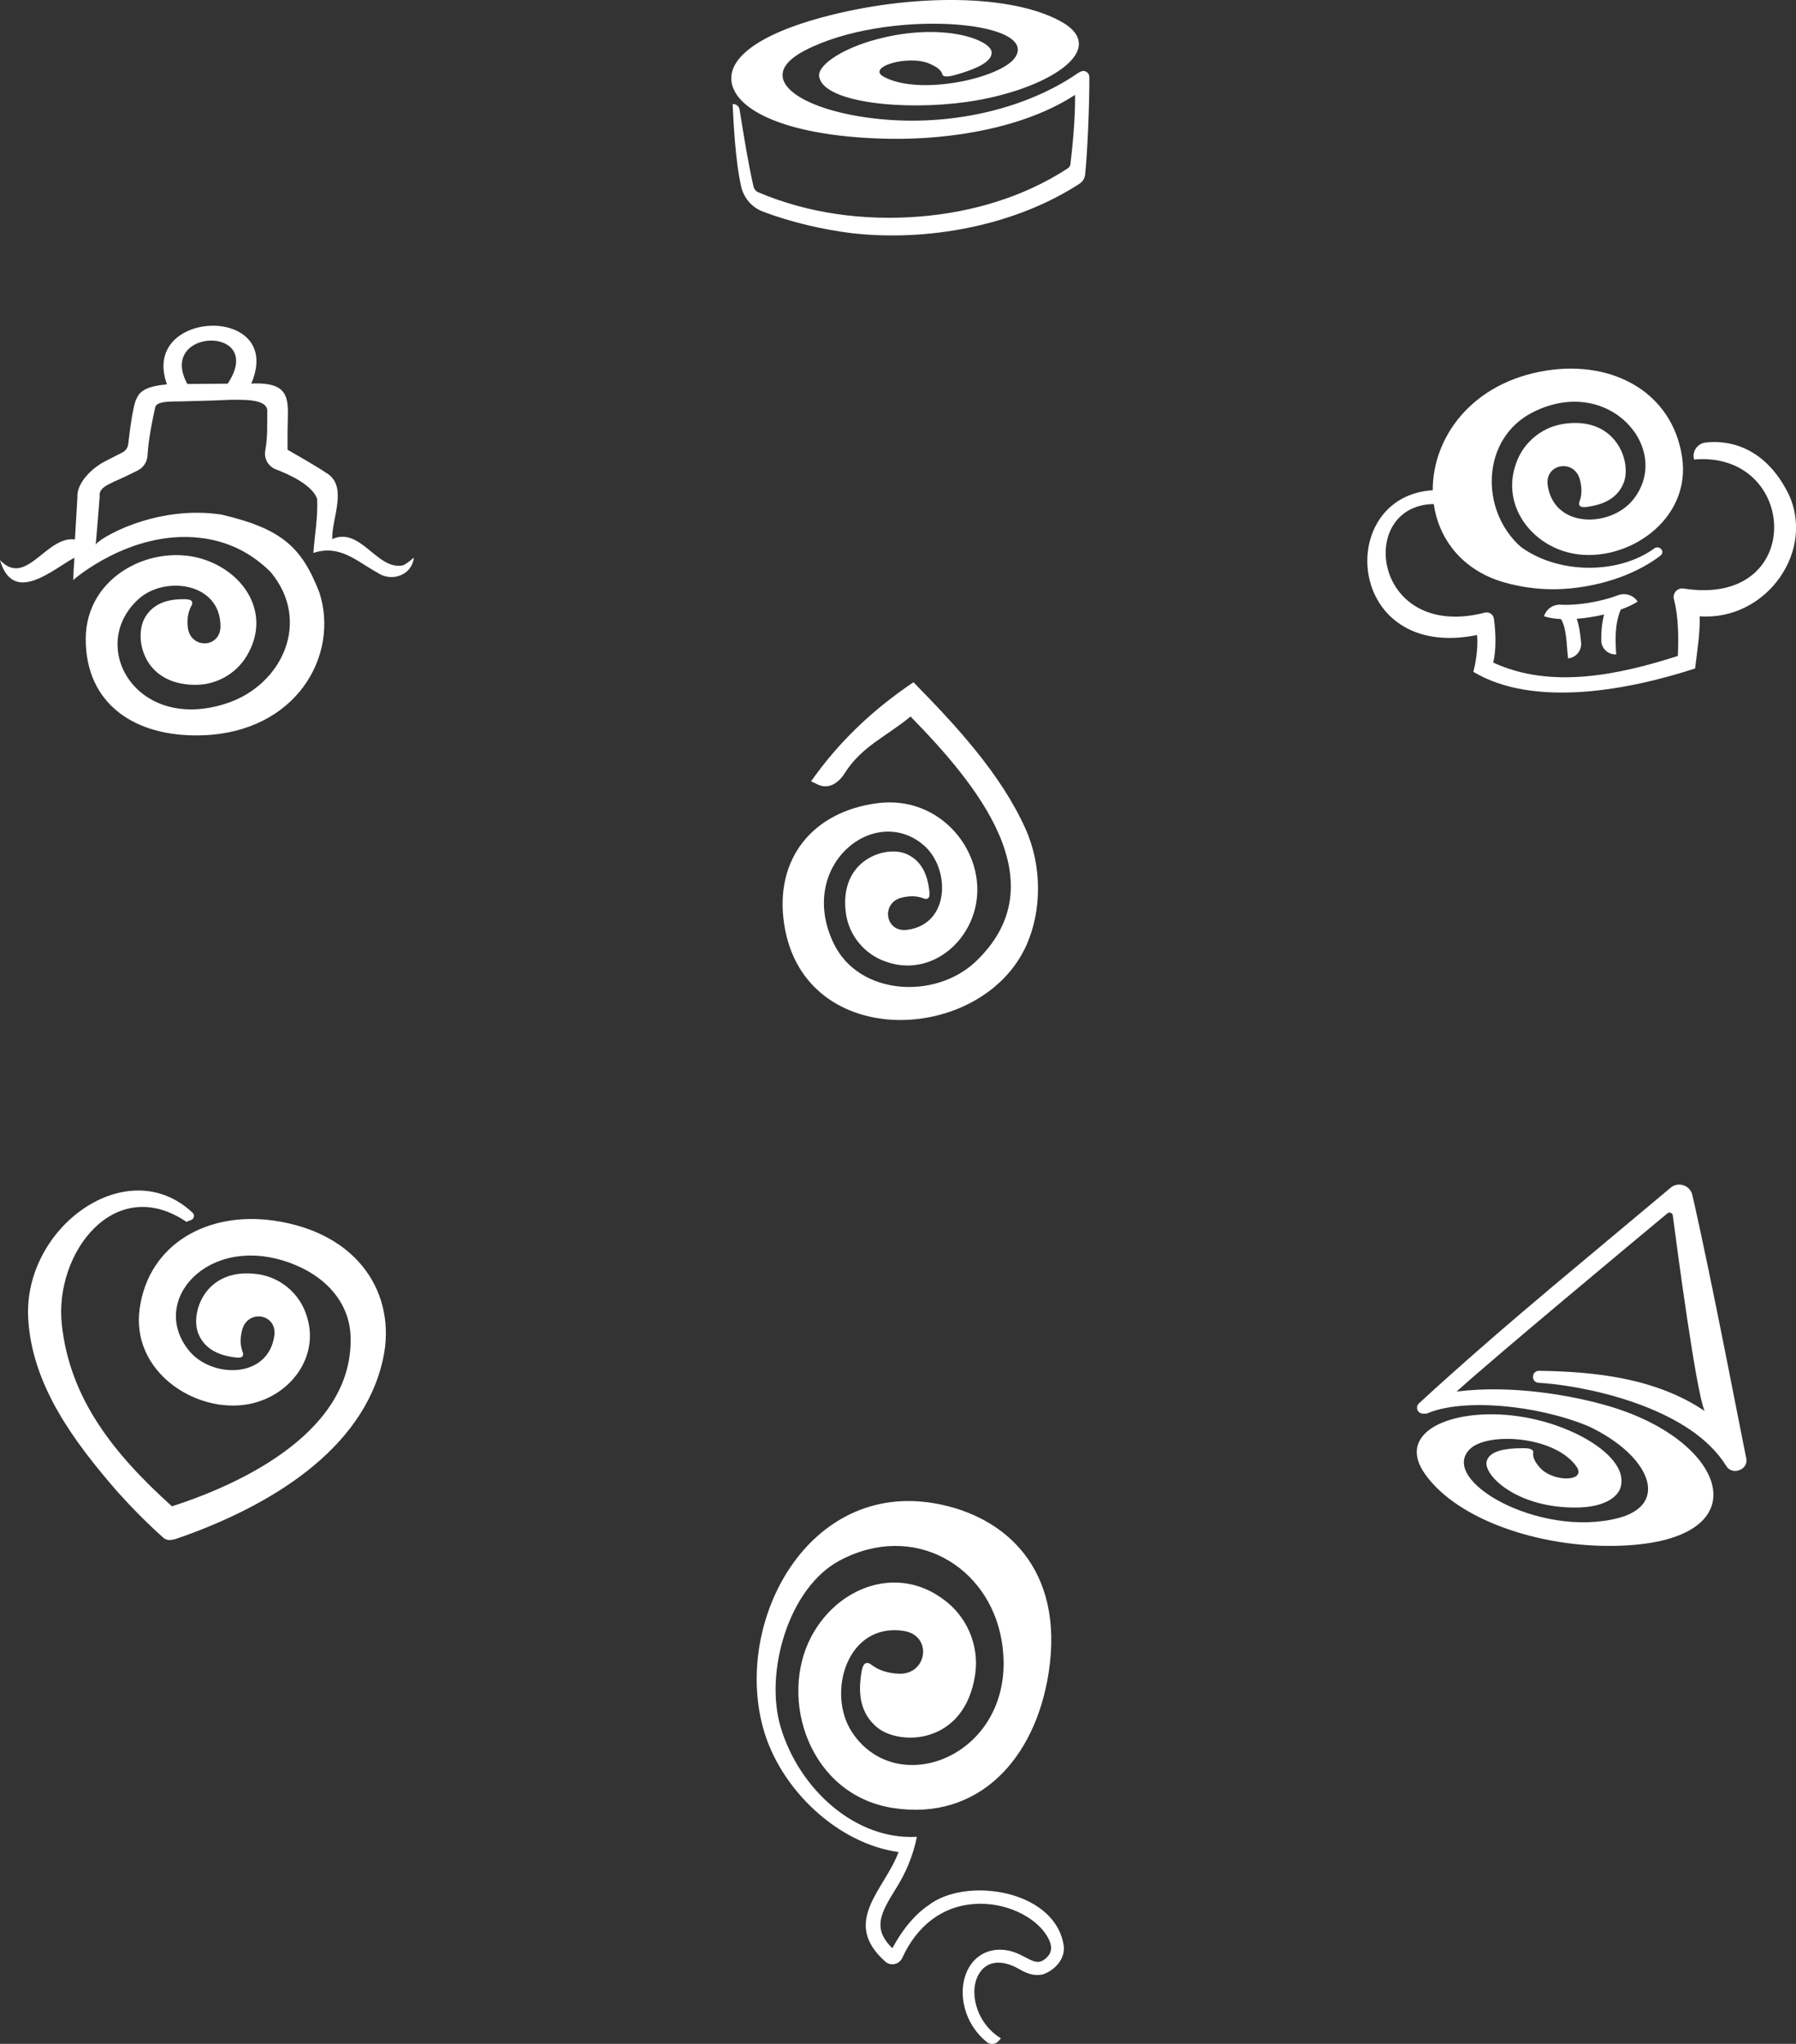
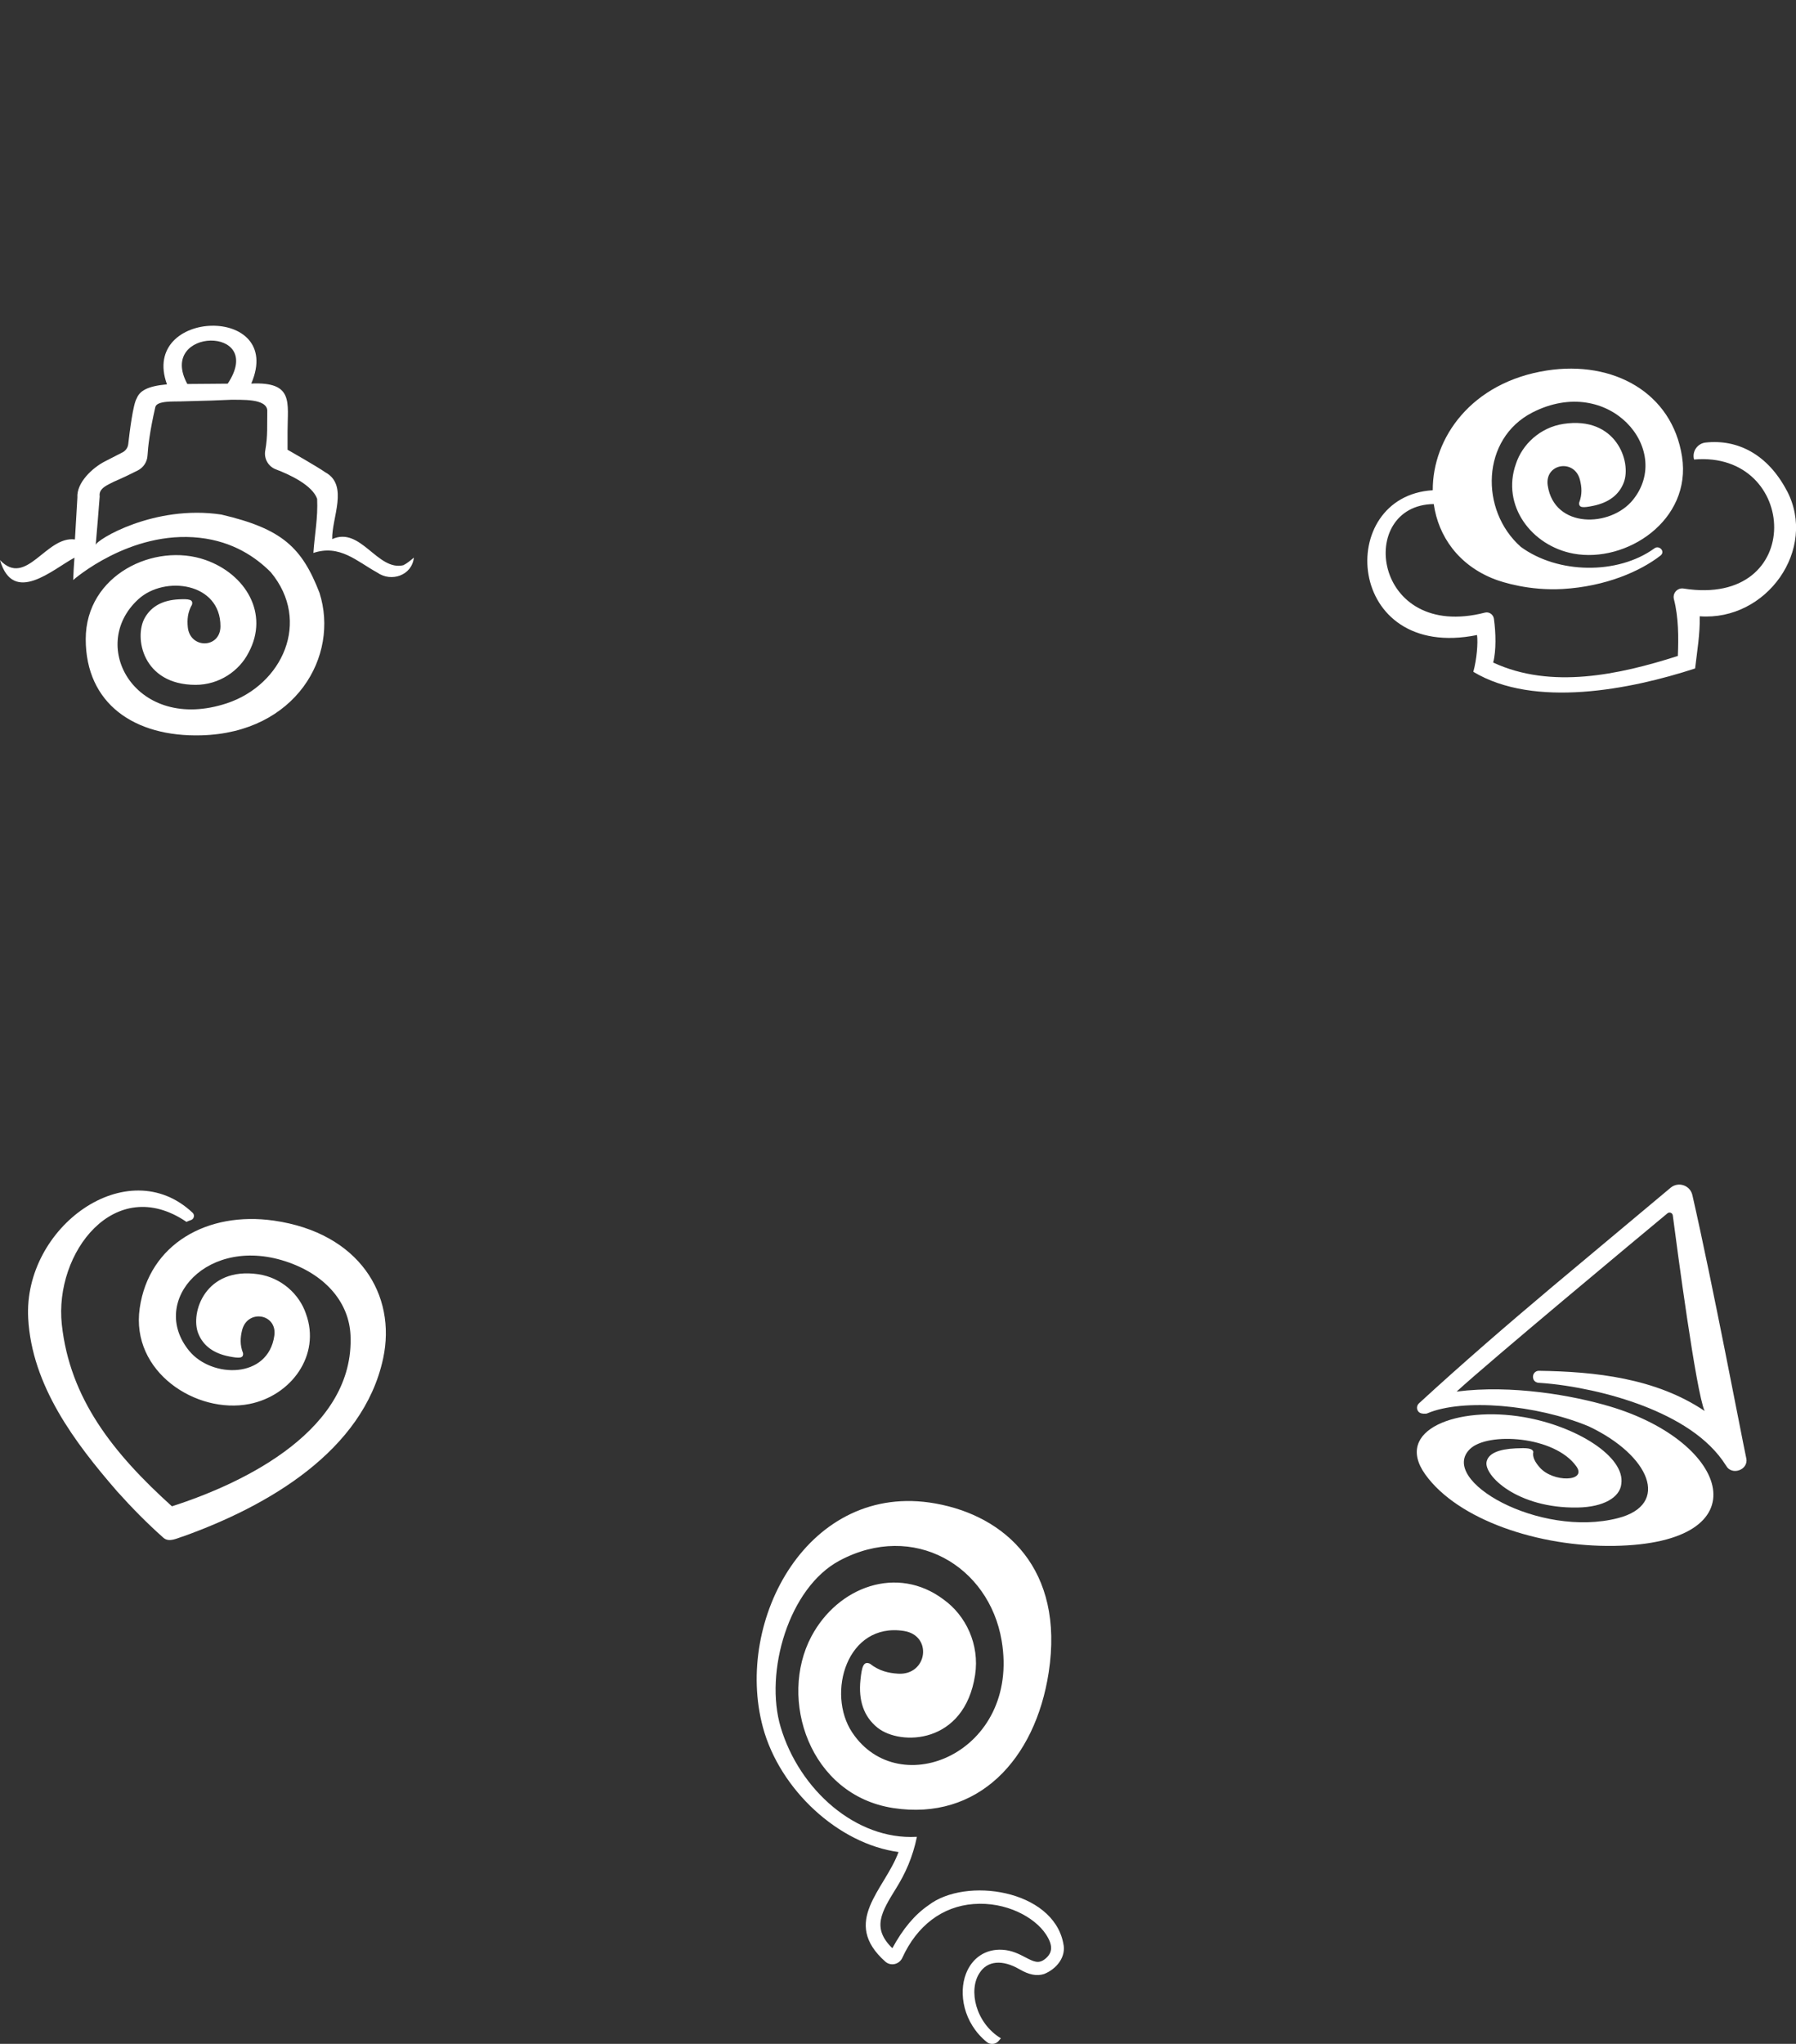
<svg xmlns="http://www.w3.org/2000/svg" id="Camada_2" viewBox="0 0 598.28 680.55">
  <rect x="0" y="0" width="598.28" height="680.55" fill="#333333" stroke="none" />
  <defs>
    <style>      .cls-1 {        fill: #fff;      }    </style>
  </defs>
  <g id="Camada_1-2" data-name="Camada_1">
    <g>
      <path class="cls-1" d="M91.25,406.44c-22.08-3.18-41.63,7.73-44.71,29.16-3.06,21.26,18.93,35.36,36.51,31.9,13.96-2.75,23.89-16.27,18.87-30.04-2.2-6.53-8.2-12.06-15.95-13.18-17.58-2.53-22.66,12.83-19.93,19.72,1.68,4.23,5.26,6.68,10.28,7.66,3.35.65,4.84.69,4.64-1.1-1.1-2.79-.9-5.2-.34-7.54,1.71-7.23,11.81-5.64,10.76,1.75-2.05,14.44-20.82,14.19-28.34,5.05-13.69-16.62,6.26-39.05,33.19-29.44,12.71,4.53,20.05,13.68,20.53,24.2,1.42,31.14-34.5,48.96-59.49,56.99-19.59-17.68-34.01-35.88-36.68-60.56-2.57-23.86,17.67-50.35,41.53-34.15.34-.18.89-.4,1.5-.61,1.03-.35,1.33-1.68.54-2.43-21.67-20.41-56.41,4.69-54.77,35.12,1.21,22.39,15.44,41.3,29.6,57.62,4.9,5.46,9.89,10.55,15.42,15.46,1.94,1.73,4.62.12,6.71-.47,27.86-10,59.9-28.29,66.52-59.27,4.5-21.08-7.93-41.74-36.4-45.84Z" />
-       <path class="cls-1" d="M281.37,257.48c5.75-9.06,13.82-12.15,21.95-18.9,21.62,22.13,49.84,55.34,21.39,81.89-13.53,12.45-38.69,10.95-47-6.34-12.39-25.76,13.45-46.7,29.89-32.78,9.04,7.65,9.04,26.42-5.43,28.27-7.4.95-8.85-9.17-1.6-10.78,2.34-.52,4.76-.69,7.53.45,1.79.22,1.77-1.27,1.17-4.63-.91-5.03-3.31-8.65-7.52-10.38-6.85-2.83-22.28,2.04-19.99,19.66,1.01,7.76,6.46,13.83,12.96,16.13,13.7,5.21,27.35-4.53,30.29-18.45,3.7-17.53-11.44-36.95-32.74-34.18-21.47,2.79-34.47,18.45-31.02,40.49,6.64,42.52,66.07,39.78,80.75,6.63,4.99-11.27,5.21-26.05-.35-38.5-8.16-18.27-23.26-34.56-37.37-48.89-14.38,9.72-25.23,20.42-34.1,32.99l2.22,1.06c3.56,1.71,6.85-.39,8.97-3.73Z" />
      <path class="cls-1" d="M581.74,485.7c-1.64-7.67-11.3-58.54-17.98-87.77-.75-3.27-4.68-4.59-7.25-2.44l-39.51,33.05c-15,12.62-29.87,25.46-44.32,38.74-.81.75-.87,2.01-.12,2.82.47.51,1.45.72,2.32.62.19.02.38-.01.58-.11,11.75-5,36.24-2.96,53.77,4.33,20.34,9.61,27.33,26.03,9.75,30.56-26.21,6.74-60.05-12.64-49.29-23.03,5.92-5.71,28.16-4.37,35.41,5.78,3.71,5.19-7.78,5.47-12.22.34-1.44-1.66-2.48-3.34-2.1-5.18-.36-1.22-2.13-1.32-5.89-1.14-5.65.27-9.09,1.67-9.68,4.46-.96,4.54,10.2,15.57,30.28,15.24,8.85-.14,14.14-3.48,14.59-7.82,1.39-9.11-14.92-19.26-32.45-22.28-22.07-3.81-43.55,4.16-32.83,19.1,10.8,15.06,37.69,24.18,62.91,23.77,49.55-.81,38.69-34.56-1.56-46.47-12.21-3.61-32.45-7.27-50.92-4.91,11.25-10.31,60.83-51.55,70.22-59.35.67-.55,1.68-.16,1.79.7,1.36,10.44,7.77,58.91,10.6,65.11-16.3-10.97-36.43-13.1-55.22-13.38-1.31-.02-2.35,1.33-1.82,2.77.26.72.97,1.18,1.74,1.23h.02c5.97.37,11.95,1.33,17.81,2.61,5.87,1.29,11.64,2.99,17.19,5.12,10.51,4.1,21.45,10.25,27.47,19.93,1.87,3.29,7.38,1.4,6.72-2.42Z" />
      <path class="cls-1" d="M134.39,188.2c-8.68,2.06-14.22-13.01-23.72-8.69-.22-6.97,5.58-17.94-2.28-22.23-2.71-1.91-12.6-7.53-12.6-7.53v-6.04c0-9.73,2.17-16.64-12.09-15.99,11.36-26.44-37.27-24.99-28.08.26-6.61.59-9.1,2.23-10.06,4.64-1.23,1.89-2.38,11.2-2.84,15.25-.13,1.18-.85,2.22-1.91,2.76l-5.87,3.01c-3.96,2.01-9.5,6.99-9.16,12.05-.28,4.64-.56,9.3-.82,13.94-9.61-1.31-16.23,16.15-24.96,6.86,4.41,15.25,17.75,2.94,24.8-.79-.16,2.43-.35,4.94-.42,7.44,0,0,18.85-16.66,42.11-14.07,11.2,1.24,18.79,6.52,23.71,11.46,13.6,16.35,3.85,37.53-14.64,43.65-30.16,9.95-46.62-19.03-29.45-34.67,8.75-7.97,27.37-5.55,27.33,9.04-.02,7.46-10.23,7.59-10.89.19-.22-2.39-.07-4.81,1.41-7.41.45-1.74-1.03-1.93-4.44-1.76-5.11.26-9,2.17-11.26,6.12-3.69,6.43-.85,22.35,16.91,22.35,7.83,0,14.55-4.62,17.66-10.77,6.93-12.92-.97-26.11-14.39-30.82-16.91-5.93-39.88,4.9-39.88,26.37s16.2,32.64,38.5,32.03c31.47-.85,46.08-26.41,39.37-47.46-5.87-15.15-12.49-21.33-32.69-26.05-22.34-3.38-41.73,8.45-41.86,10.13.48-5.39.91-10.77,1.33-16.17-.41-2.75,2.68-3.82,4.68-4.88,3.37-1.46,6.09-2.79,8.01-3.77,1.88-.96,3.12-2.83,3.24-4.94.17-2.96.76-8.13,2.6-16.16.51-2.21,6.35-1.79,8.38-1.89l10.23-.28,7.03-.28c2.68.12,11.46-.53,11.66,3.6-.1,4.76.2,8.39-.66,13.24-.54,2.69.94,5.37,3.5,6.34,4.89,1.86,12.14,5.3,13.77,9.81.29,6.43-.82,11.68-1.25,18.03,8.8-2.93,14.44,2.78,21.31,6.56,4.59,3.22,11.51.99,12.16-5-1.21,1.01-2.33,1.97-3.49,2.51ZM75.86,127.75l-5.6.05-7.86.06c-10.23-18.85,26.39-19.66,13.46-.11Z" />
      <path class="cls-1" d="M354.19,647.03c-3.48-17.83-32.53-22.17-44.91-12.61-4.58,3.14-8.51,7.82-12.02,14.29-6.93-6.73-3.66-12.01,1.27-19.98,3.02-4.85,5.5-10.28,6.91-17.11l-.19.03.03-.03c-20.15,1.1-38.99-15.65-45.22-36.49-5.48-18.34,2.65-46.47,19.65-55.51,24.64-13.1,49.76,1.78,53.96,26.69,6.25,37.13-34.1,54.16-49.8,30.54-8.63-12.99-1.77-36.73,17.22-33.78,9.71,1.51,7.84,14.84-1.92,14.23-3.15-.2-6.27-.87-9.37-3.32-2.18-.93-2.71.96-3.17,5.43-.69,6.7,1.03,12.15,5.71,15.89,7.64,6.08,28.93,5.56,32.48-17.56,1.56-10.19-3.11-19.86-10.5-25.14-15.43-11.6-35.21-4.27-44.02,12.27-11.09,20.83-.69,52.89,27.27,57.17,28.19,4.32,47.31-16.13,51.77-45.17,5.29-34.47-14.52-52.13-37.81-56.26-42.1-7.48-67.06,38.73-57.39,74.54,5.64,20.85,25.22,38.84,45.18,41.53-4.56,12.53-19.36,23.22-4.38,36.52.85.73,1.97,1.02,3.07.78,1.13-.24,2.09-1.02,2.57-2.08,4.9-10.73,13.31-17.09,23.67-17.9,10.91-.85,20.4,4.39,24.13,10.03,2.42,3.65,2.34,6.2-.25,8.26-2.17,1.74-3.82.88-6.57-.55-2.11-1.1-4.49-2.34-7.67-2.51-5.54-.33-10.06,2.67-12.11,7.98-2.5,6.46-.92,16.35,6.93,22.74,1.14.96,3.01.8,3.95-.36l.75-.88c-8.43-5.12-10.92-16.07-7.09-21.78,2.61-4.08,7.59-4.52,13.32-1.19,3.13,1.82,5.71,2.33,8.13,1.57,4.13-1.62,7.54-5.72,6.41-10.27Z" />
      <g>
-         <path class="cls-1" d="M595.23,163.4c-6.4-12.17-16.44-17.2-27.06-16.04-2.75.3-4.58,2.98-3.85,5.65,34.85-3.02,37.49,49.42-3.51,42.96-2.03-.32-3.71,1.55-3.2,3.54,1.56,6.05,1.56,12.67,1.31,18.91-19.62,6.27-42.21,11.15-61.52,2.19,1.05-3.94.9-9.94.25-14.57-.2-1.44-1.6-2.41-3-2.05-37.45,9.63-43.01-35.82-17.04-36.15,1.53,10.72,8.23,20.39,20.31,25.04,2.48.95,11.53,3.89,22.66,3.24,14.27-.84,25.8-5.87,32.54-11.11,1.8-1.4-.51-3.67-2.08-2.37-12.21,8.8-32.15,8.47-44.42-.54-13.77-12.18-13.21-36.04,3.87-44.76,25.46-12.99,47,12.35,33.48,29.1-7.44,9.21-26.2,9.66-28.39-4.76-1.12-7.37,8.96-9.07,10.74-1.85.58,2.33.8,4.74-.27,7.54-.18,1.79,1.31,1.74,4.66,1.06,5.01-1.03,8.57-3.51,10.2-7.76,2.66-6.92-2.57-22.22-20.12-19.52-7.74,1.19-13.68,6.78-15.82,13.34-4.88,13.82,5.18,27.24,19.16,29.85,17.61,3.28,39.46-11.04,36.19-32.27-3.3-21.4-22.95-32.11-45-28.71-25.21,3.89-38.14,22.5-38.04,39.88-32.69,1.95-29.29,57.09,14.75,48.21.36,2.66-.1,8.13-1.24,12.25,20.35,12.21,52.34,5.91,73.88-1.12.68-5.77,1.65-11.47,1.55-17.37,22.29,1.65,39.27-22.32,29.03-41.81Z" />
-         <path class="cls-1" d="M545.53,200.32c-1.41-2.18-4.14-3.03-6.56-2.11-5.44,2.07-13.36,3.49-19.07,3.14-2.47-.15-4.73,1.37-5.51,3.71l-.05.14c1.6.54,3.54.83,5.67.94,2,3.38,1.79,8.97,2.36,13.09,2.62-.27,4.56-2.59,4.32-5.22-.24-2.67-.55-5.36-1.46-7.96,3.01-.23,6.15-.74,9.11-1.44-.78,3.16-.96,5.93-.94,8.63.02,2.68,2.3,4.8,4.98,4.66-.27-4.83-.56-9.89,1.52-14.93,2.2-.79,4.14-1.69,5.62-2.65Z" />
+         <path class="cls-1" d="M595.23,163.4c-6.4-12.17-16.44-17.2-27.06-16.04-2.75.3-4.58,2.98-3.85,5.65,34.85-3.02,37.49,49.42-3.51,42.96-2.03-.32-3.71,1.55-3.2,3.54,1.56,6.05,1.56,12.67,1.31,18.91-19.62,6.27-42.21,11.15-61.52,2.19,1.05-3.94.9-9.94.25-14.57-.2-1.44-1.6-2.41-3-2.05-37.45,9.63-43.01-35.82-17.04-36.15,1.53,10.72,8.23,20.39,20.31,25.04,2.48.95,11.53,3.89,22.66,3.24,14.27-.84,25.8-5.87,32.54-11.11,1.8-1.4-.51-3.67-2.08-2.37-12.21,8.8-32.15,8.47-44.42-.54-13.77-12.18-13.21-36.04,3.87-44.76,25.46-12.99,47,12.35,33.48,29.1-7.44,9.21-26.2,9.66-28.39-4.76-1.12-7.37,8.96-9.07,10.74-1.85.58,2.33.8,4.74-.27,7.54-.18,1.79,1.31,1.74,4.66,1.06,5.01-1.03,8.57-3.51,10.2-7.76,2.66-6.92-2.57-22.22-20.12-19.52-7.74,1.19-13.68,6.78-15.82,13.34-4.88,13.82,5.18,27.24,19.16,29.85,17.61,3.28,39.46-11.04,36.19-32.27-3.3-21.4-22.95-32.11-45-28.71-25.21,3.89-38.14,22.5-38.04,39.88-32.69,1.95-29.29,57.09,14.75,48.21.36,2.66-.1,8.13-1.24,12.25,20.35,12.21,52.34,5.91,73.88-1.12.68-5.77,1.65-11.47,1.55-17.37,22.29,1.65,39.27-22.32,29.03-41.81" />
      </g>
-       <path class="cls-1" d="M362.87,25.57h0c-.03-1.46-1.58-2.38-2.89-1.73-.71.35-1.38.77-1.77,1.09-15.87,10.65-39.08,16.81-62.99,14.91-27.23-2.16-45.37-13.48-27.23-22.97,27.03-14.15,78.32-10.17,70.2,2.21-4.46,6.81-31.52,13-43.68,6.55-6.22-3.3,8.02-7.47,15.06-4.45,2.27.97,4.11,2.1,4.4,3.8.89.94,2.92.46,7.11-.89,6.29-2.03,9.63-4.34,9.21-6.93-.69-4.22-17.62-10.19-40.21-3.52-9.96,2.94-18.31,8.35-17.12,12.23,1.98,8.3,28.07,11.03,49.08,8.07,26.46-3.73,48.84-17.58,30.88-27.07-18.1-9.56-53.12-8.65-81.65-.36-22.11,6.42-30.8,15.22-26.68,23.6,4.49,9.13,23.54,15.74,52.38,16.11,19.66.25,44.2-3.54,61.16-14.64.08,8.65-1.04,18.95-1.56,23.09-.07.56-.38,1.06-.86,1.37-14.76,9.66-32.27,14.75-49.8,16.1-18.11,1.39-36.76-1.02-53.51-8.2-.74-.4-1.27-1.14-1.43-1.97-1.89-8.43-3.22-16.91-4.6-25.48-.18-1.12-1.19-1.93-2.32-1.85.28,5.56.88,19.03,2.87,27.56.87,3.76,3.55,6.85,7.16,8.23,9.33,3.57,19.99,6,29.55,7.2,25.26,2.9,54.39-2.4,76.01-16.48,1.05-.68,1.71-1.81,1.84-3.05.79-7.6,1.45-23.5,1.41-32.54Z" />
    </g>
  </g>
</svg>